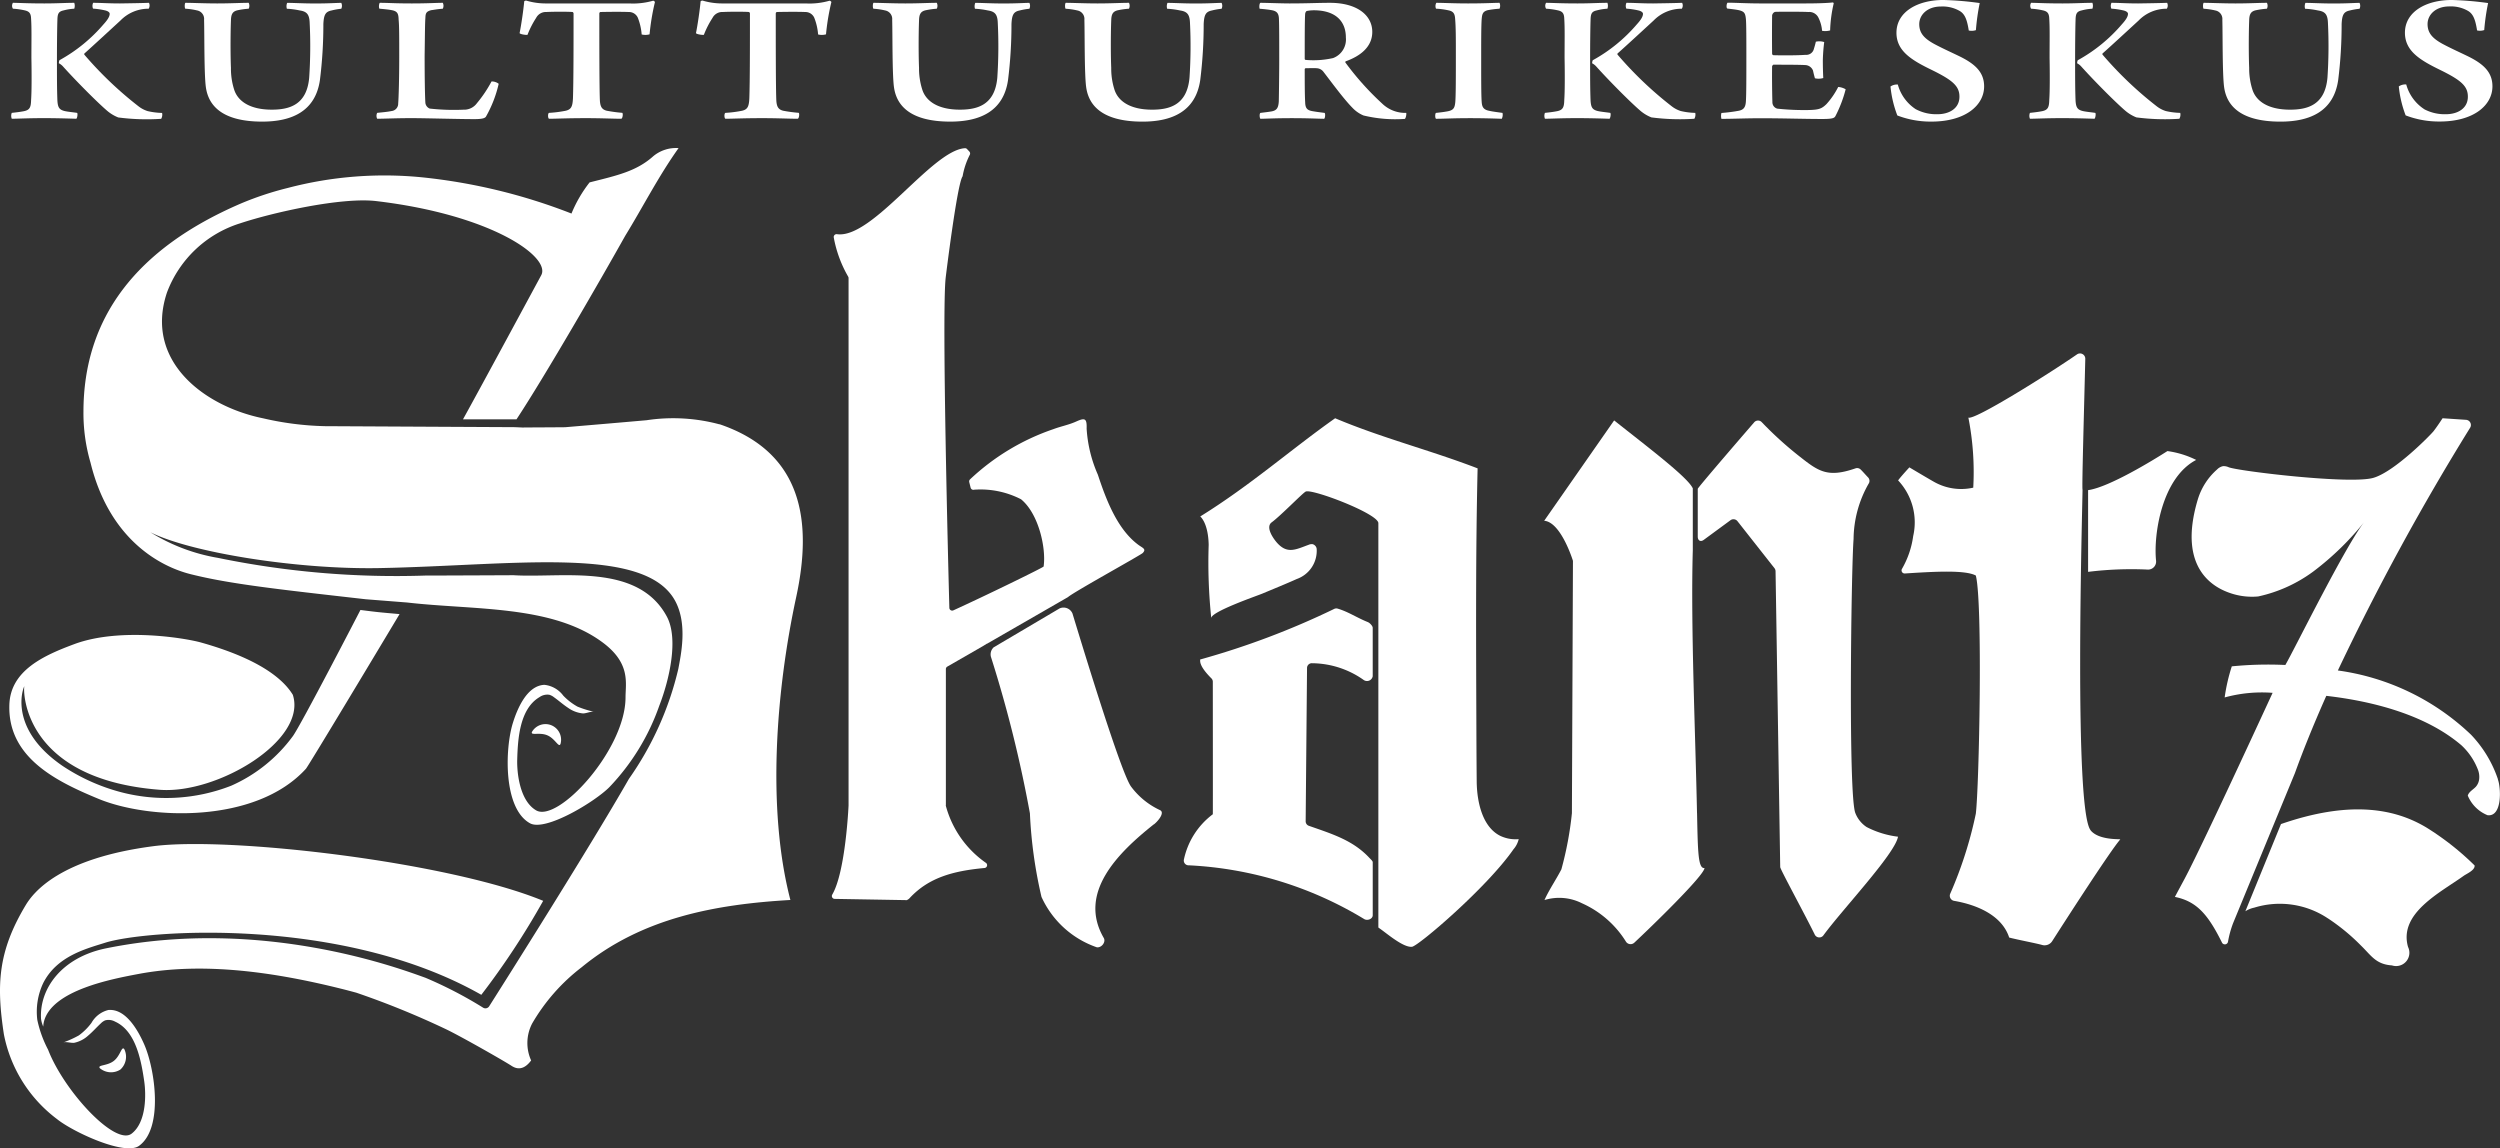
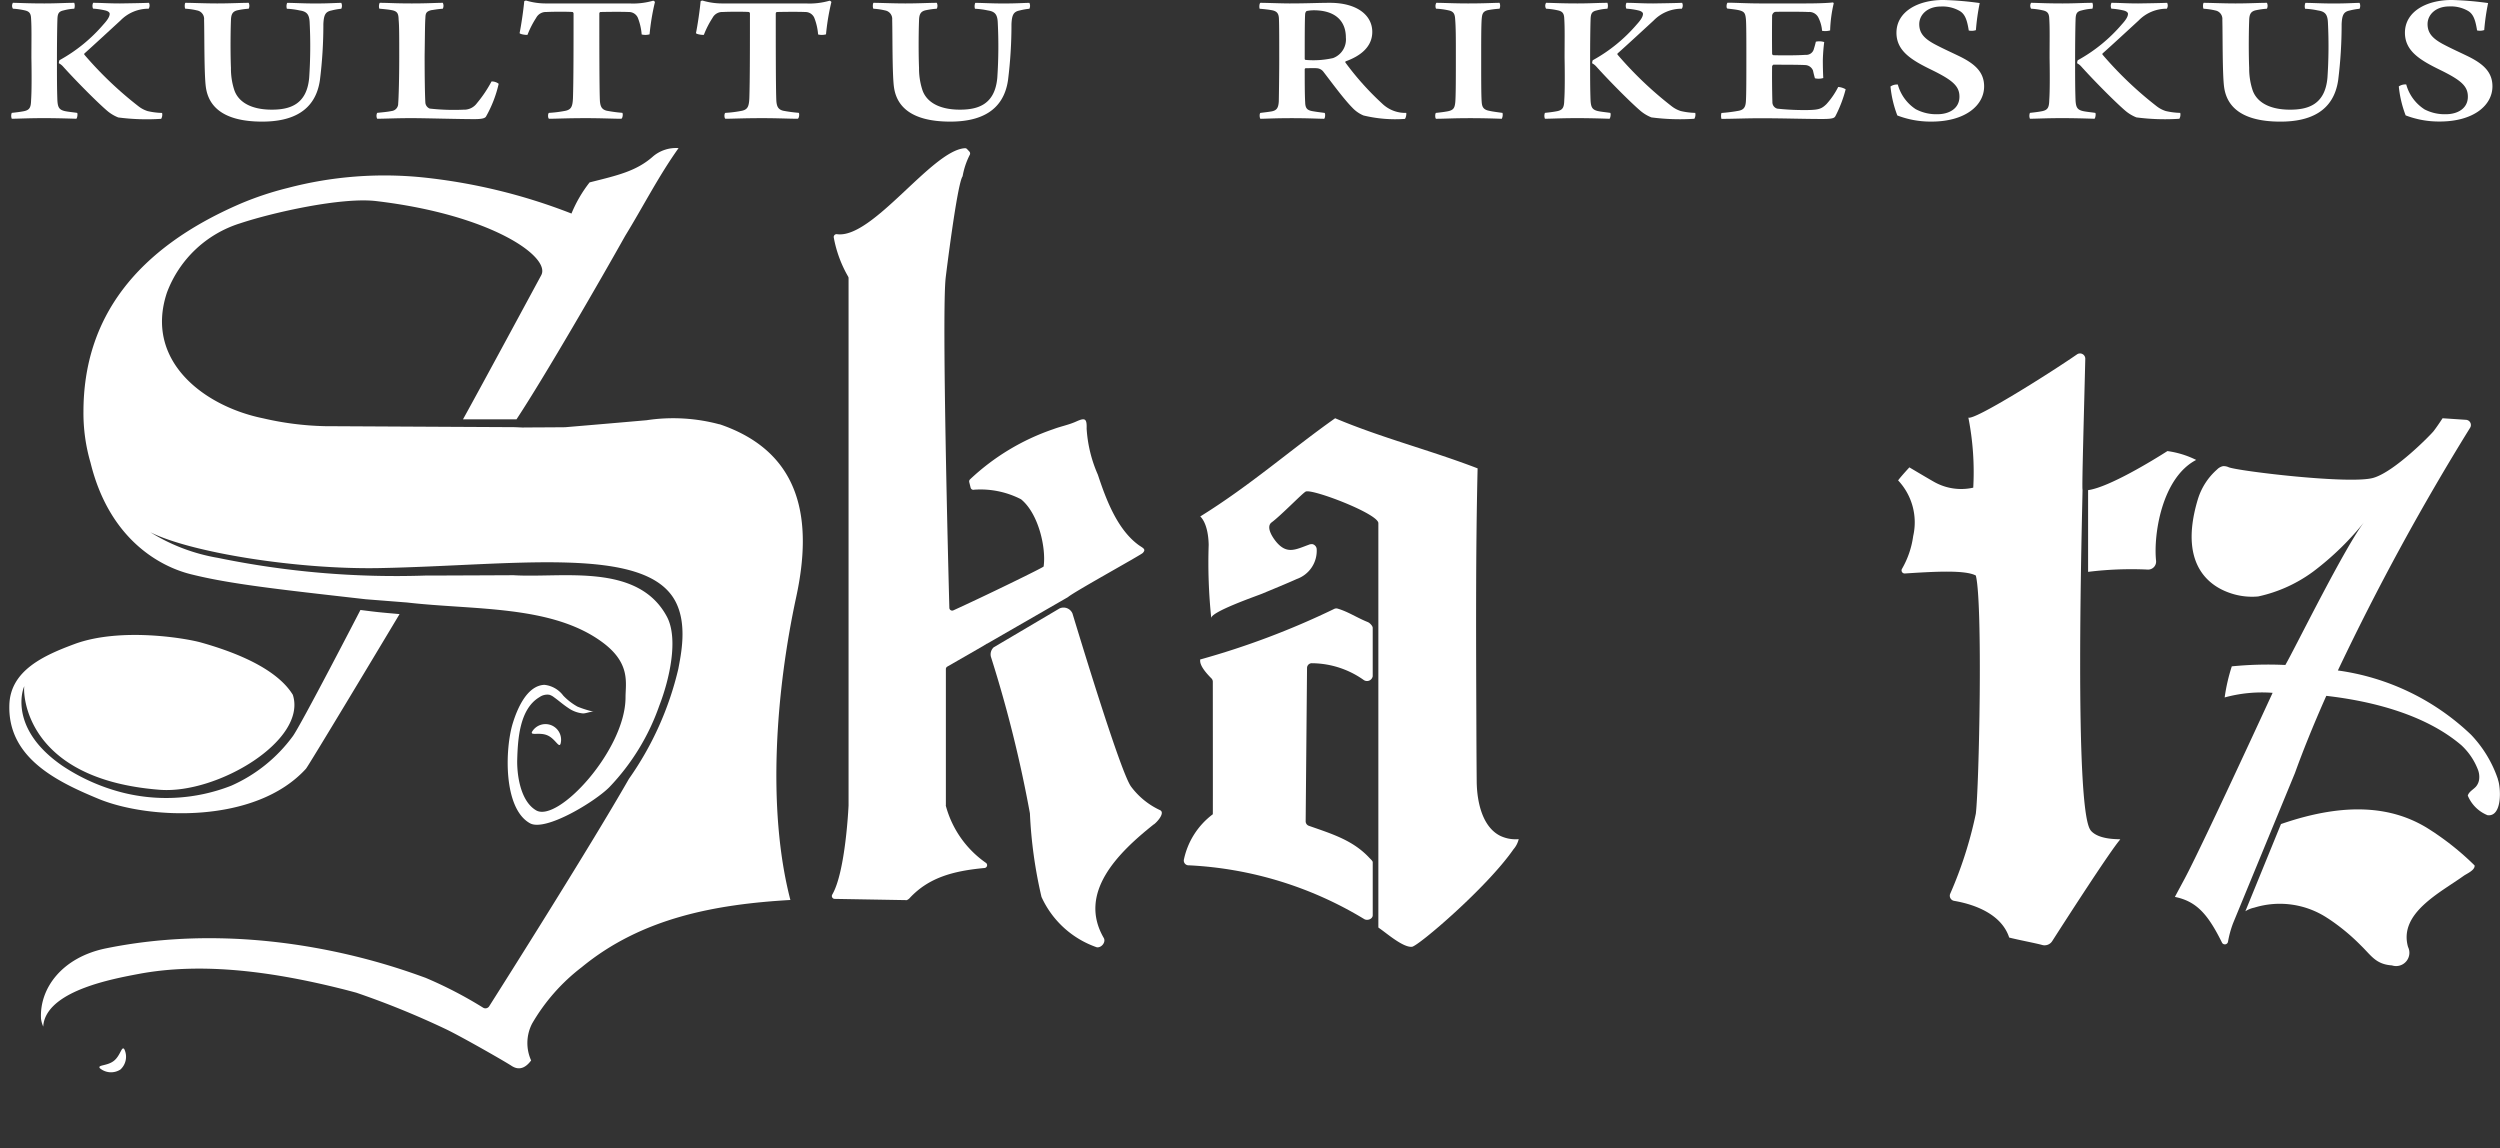
<svg xmlns="http://www.w3.org/2000/svg" data-name="Group 3" width="182.501" height="83.822" viewBox="0 0 182.501 83.822">
  <rect x="0" y="0" width="182.501" height="83.822" fill="#333333" stroke="none" />
  <defs>
    <clipPath id="clip-path">
      <rect id="Rectangle_1" data-name="Rectangle 1" width="182.501" height="83.822" fill="#fff" />
    </clipPath>
  </defs>
  <g id="Group_1" data-name="Group 1" clip-path="url(#clip-path)">
    <path id="Path_1" data-name="Path 1" d="M6.895,8.035c.033.484.131.654.523.752.229.054.544.081.914.134.065.054.011.385-.054.43-.621-.018-1.415-.045-2.428-.045-1.034,0-1.938.045-2.286.045a.587.587,0,0,1,0-.43c.359-.036.686-.081.9-.125.414-.089.5-.286.512-.824.044-.609.044-1.881.022-3.063,0-1.218.022-2.176-.022-2.839-.011-.376-.1-.546-.446-.627a5.183,5.183,0,0,0-.882-.125.407.407,0,0,1,0-.43c.381,0,1.056.045,2.3.045.86,0,1.611-.045,2.177-.045a.645.645,0,0,1,0,.43,3.727,3.727,0,0,0-.784.125c-.37.081-.436.251-.446.7-.022.645-.033,1.952-.033,2.848,0,1.272,0,2.2.033,3.045M9.507.888c.555,0,1.11.045,1.96.045C12.643.915,13.1.906,13.579.888a.437.437,0,0,1-.022.43,2.855,2.855,0,0,0-2.057.86C10.585,3.02,9.507,4.014,8.854,4.6v.063a26.948,26.948,0,0,0,3.952,3.771,2.112,2.112,0,0,0,.675.358,5.126,5.126,0,0,0,1.056.134.605.605,0,0,1-.065.43,16.038,16.038,0,0,1-3.135-.1,2.884,2.884,0,0,1-.806-.484c-.795-.681-2.406-2.32-3.222-3.233A1.048,1.048,0,0,0,7,5.3c0-.054.022-.224.065-.233a11.535,11.535,0,0,0,3.19-2.6c.327-.358.457-.591.457-.779,0-.09-.1-.188-.316-.242a5.408,5.408,0,0,0-.9-.134.535.535,0,0,1,.011-.43" transform="translate(-2.705 -0.682)" fill="#fff" />
    <path id="Path_2" data-name="Path 2" d="M58.153.888c.436,0,1.437.045,2.33.045.925,0,1.753-.045,2.286-.045a.5.5,0,0,1,0,.43,5.8,5.8,0,0,0-.784.107c-.4.081-.5.3-.512.743-.044,1.182-.033,2.741,0,3.466A5.042,5.042,0,0,0,61.7,7.2c.261.86,1.143,1.487,2.754,1.487,1.274,0,2.569-.34,2.733-2.364a34.458,34.458,0,0,0,.033-3.977c-.022-.6-.2-.824-.718-.9a5.737,5.737,0,0,0-.947-.125.647.647,0,0,1,.022-.43c.457,0,1.176.045,2.057.045.991,0,1.557-.045,1.894-.045a.5.5,0,0,1,0,.43,4.771,4.771,0,0,0-.708.125c-.457.09-.566.332-.6.985a32.654,32.654,0,0,1-.25,4.084c-.327,2.311-2.079,3.045-4.213,3.045-2.831,0-3.919-1.093-4.115-2.517-.13-.941-.1-3.771-.13-4.917A.629.629,0,0,0,59,1.443a4.75,4.75,0,0,0-.86-.125c-.055-.072-.055-.385.011-.43" transform="translate(-44.614 -0.682)" fill="#fff" />
    <path id="Path_3" data-name="Path 3" d="M118.651.888c.588,0,1.1.045,2.33.045,1.154,0,1.785-.045,2.264-.045a.5.5,0,0,1,0,.43c-.447.036-.642.081-.849.107-.381.1-.413.242-.424.582-.033.367-.033,1.406-.055,2.75,0,1.558.022,2.956.055,3.439a.515.515,0,0,0,.316.412,15.926,15.926,0,0,0,2.471.081,1.147,1.147,0,0,0,.969-.466A9.23,9.23,0,0,0,126.8,6.629a.812.812,0,0,1,.523.17,8.788,8.788,0,0,1-.925,2.391c-.065.107-.24.188-.827.188-1.219,0-3.592-.072-4.648-.072-1.034,0-2,.045-2.471.045a.5.5,0,0,1,0-.43c.512-.054.74-.071,1.056-.134a.54.54,0,0,0,.479-.555c.033-.358.076-1.773.076-3.368,0-1.531,0-2.311-.044-2.74-.011-.439-.076-.618-.5-.7-.218-.045-.6-.081-.9-.107-.065-.081-.033-.4.033-.43" transform="translate(-90.919 -0.682)" fill="#fff" />
    <path id="Path_4" data-name="Path 4" d="M170.826,8.824c-.555,0-1.513-.045-2.58-.045-1.372,0-2.221.045-2.711.045-.087-.072-.087-.376,0-.43a8.749,8.749,0,0,0,1.11-.134c.512-.081.61-.3.642-.923.044-1.227.044-3.976.044-6.2,0-.036-.044-.107-.076-.107-.305-.027-1.394-.027-1.905,0a.8.8,0,0,0-.751.43,6.7,6.7,0,0,0-.631,1.236c-.065.027-.544-.036-.577-.126.12-.573.283-1.693.338-2.311,0-.027.109-.081.174-.054a4.95,4.95,0,0,0,1.437.2H171.4a5.267,5.267,0,0,0,1.742-.2c.043,0,.13.072.13.1a16.735,16.735,0,0,0-.392,2.356,1.141,1.141,0,0,1-.577.009,4.213,4.213,0,0,0-.283-1.227.706.706,0,0,0-.653-.412c-.642-.027-1.753-.009-2.079,0a.114.114,0,0,0-.076.107c0,1.989,0,5.634.044,6.4.033.385.131.609.5.7a10.3,10.3,0,0,0,1.132.152c.065.054.033.385-.065.43" transform="translate(-125.461 -0.154)" fill="#fff" />
    <path id="Path_5" data-name="Path 5" d="M226.292,8.824c-.555,0-1.513-.045-2.58-.045-1.372,0-2.221.045-2.711.045-.087-.072-.087-.376,0-.43a8.749,8.749,0,0,0,1.11-.134c.512-.081.61-.3.642-.923.044-1.227.044-3.976.044-6.2,0-.036-.044-.107-.076-.107-.305-.027-1.394-.027-1.905,0a.8.8,0,0,0-.751.43,6.692,6.692,0,0,0-.631,1.236c-.065.027-.544-.036-.577-.126.12-.573.283-1.693.338-2.311,0-.027.109-.081.174-.054a4.95,4.95,0,0,0,1.437.2h6.064a5.267,5.267,0,0,0,1.742-.2c.043,0,.13.072.13.1a16.733,16.733,0,0,0-.392,2.356,1.141,1.141,0,0,1-.577.009,4.215,4.215,0,0,0-.283-1.227.706.706,0,0,0-.653-.412c-.642-.027-1.753-.009-2.079,0a.114.114,0,0,0-.076.107c0,1.989,0,5.634.044,6.4.033.385.131.609.5.7a10.3,10.3,0,0,0,1.132.152c.065.054.033.385-.065.43" transform="translate(-168.051 -0.154)" fill="#fff" />
    <path id="Path_6" data-name="Path 6" d="M274.531.888c.436,0,1.437.045,2.33.045.925,0,1.753-.045,2.286-.045a.494.494,0,0,1,0,.43,5.8,5.8,0,0,0-.784.107c-.4.081-.5.3-.512.743-.044,1.182-.033,2.741,0,3.466A5.042,5.042,0,0,0,278.08,7.2c.261.86,1.143,1.487,2.754,1.487,1.274,0,2.569-.34,2.733-2.364a34.508,34.508,0,0,0,.032-3.977c-.022-.6-.2-.824-.718-.9a5.736,5.736,0,0,0-.947-.125.648.648,0,0,1,.022-.43c.457,0,1.176.045,2.057.045.991,0,1.557-.045,1.894-.045a.5.5,0,0,1,0,.43,4.772,4.772,0,0,0-.708.125c-.457.09-.566.332-.6.985a32.658,32.658,0,0,1-.25,4.084c-.327,2.311-2.079,3.045-4.213,3.045-2.831,0-3.919-1.093-4.115-2.517-.13-.941-.1-3.771-.13-4.917a.629.629,0,0,0-.512-.681,4.75,4.75,0,0,0-.86-.125c-.055-.072-.055-.385.011-.43" transform="translate(-210.761 -0.682)" fill="#fff" />
-     <path id="Path_7" data-name="Path 7" d="M334.968.888c.436,0,1.437.045,2.33.045.925,0,1.753-.045,2.286-.045a.494.494,0,0,1,0,.43,5.8,5.8,0,0,0-.784.107c-.4.081-.5.3-.512.743-.044,1.182-.033,2.741,0,3.466a5.041,5.041,0,0,0,.229,1.567c.261.86,1.143,1.487,2.754,1.487,1.274,0,2.569-.34,2.733-2.364a34.48,34.48,0,0,0,.033-3.977c-.022-.6-.2-.824-.718-.9a5.738,5.738,0,0,0-.947-.125.649.649,0,0,1,.022-.43c.457,0,1.176.045,2.057.045.991,0,1.557-.045,1.894-.045a.5.5,0,0,1,0,.43,4.772,4.772,0,0,0-.708.125c-.457.09-.566.332-.6.985a32.663,32.663,0,0,1-.25,4.084c-.327,2.311-2.079,3.045-4.213,3.045-2.831,0-3.919-1.093-4.115-2.517-.13-.941-.1-3.771-.13-4.917a.629.629,0,0,0-.512-.681,4.749,4.749,0,0,0-.86-.125c-.055-.072-.055-.385.011-.43" transform="translate(-257.168 -0.682)" fill="#fff" />
    <path id="Path_8" data-name="Path 8" d="M396.106.887c.4,0,1.557.045,2.123.045,1.252,0,2.145-.045,2.94-.045,2.014,0,3.1.923,3.1,2.123,0,1.111-.893,1.773-1.948,2.15-.011.009-.033.081-.011.09a20.693,20.693,0,0,0,2.689,3,2.42,2.42,0,0,0,1.742.672c.043.045-.022.412-.1.439a9.832,9.832,0,0,1-3.015-.251,2.364,2.364,0,0,1-.817-.573c-.631-.636-1.557-1.908-2.134-2.651a.658.658,0,0,0-.457-.224c-.185-.018-.675,0-.816,0-.032,0-.065.054-.065.072,0,.8,0,1.881.033,2.409.011.421.13.573.49.645.294.054.512.081.926.134.065.027.054.385-.033.43-.348,0-1.154-.045-2.362-.045-1.23,0-1.96.045-2.286.045-.065-.054-.087-.376,0-.43.316-.036.588-.072.806-.107.381-.072.5-.251.533-.716.011-.376.033-2.23.033-3.045,0-1.37,0-2.5-.022-2.991-.011-.394-.142-.564-.512-.636-.239-.045-.555-.081-.893-.107-.043-.081-.033-.4.054-.43m3.375.591a.315.315,0,0,0-.109.206c-.033.385-.033,1.872-.033,3.278a.08.08,0,0,0,.076.09,6.5,6.5,0,0,0,1.992-.134,1.447,1.447,0,0,0,.936-1.5c0-1.218-.784-1.989-2.34-1.989a2.659,2.659,0,0,0-.523.054" transform="translate(-304.092 -0.681)" fill="#fff" />
    <path id="Path_9" data-name="Path 9" d="M451.386.888c.468,0,1.317.045,2.319.045,1.23,0,1.916-.045,2.3-.045a.537.537,0,0,1,0,.43,7,7,0,0,0-.86.107c-.381.1-.414.3-.446.7-.033.51-.033,1.585-.033,2.767,0,1.5,0,2.687.033,3.179.022.341.066.609.555.7.218.054.6.1.969.152a.655.655,0,0,1-.054.43c-.533-.018-1.339-.045-2.33-.045-1.2,0-1.883.045-2.471.045-.076-.054-.076-.385,0-.43.348-.036.61-.071.806-.107.468-.081.555-.242.6-.663.043-.439.043-1.943.043-3.412,0-1.272,0-2.06-.054-2.7-.022-.313-.1-.51-.425-.591a5.423,5.423,0,0,0-.969-.134.492.492,0,0,1,.022-.43" transform="translate(-346.539 -0.682)" fill="#fff" />
    <path id="Path_10" data-name="Path 10" d="M489.02,8.035c.033.484.131.654.523.752.229.054.544.081.914.134.065.054.011.385-.054.43-.621-.018-1.415-.045-2.428-.045-1.034,0-1.938.045-2.286.045a.588.588,0,0,1,0-.43c.359-.036.686-.081.9-.125.414-.089.5-.286.512-.824.044-.609.044-1.881.022-3.063,0-1.218.022-2.176-.022-2.839-.011-.376-.1-.546-.446-.627a5.182,5.182,0,0,0-.882-.125.407.407,0,0,1,0-.43c.381,0,1.056.045,2.3.045.86,0,1.611-.045,2.177-.045a.644.644,0,0,1,0,.43,3.726,3.726,0,0,0-.784.125c-.37.081-.435.251-.446.7-.022.645-.033,1.952-.033,2.848,0,1.272,0,2.2.033,3.045M491.632.888c.555,0,1.11.045,1.96.045,1.176-.018,1.633-.027,2.112-.045a.437.437,0,0,1-.022.43,2.854,2.854,0,0,0-2.057.86c-.914.842-1.992,1.836-2.646,2.418v.063a26.949,26.949,0,0,0,3.952,3.771,2.112,2.112,0,0,0,.675.358,5.125,5.125,0,0,0,1.056.134.605.605,0,0,1-.065.43,16.038,16.038,0,0,1-3.135-.1,2.883,2.883,0,0,1-.806-.484c-.795-.681-2.406-2.32-3.222-3.233a1.047,1.047,0,0,0-.3-.233c0-.054.022-.224.065-.233a11.536,11.536,0,0,0,3.19-2.6c.327-.358.457-.591.457-.779,0-.09-.1-.188-.316-.242a5.409,5.409,0,0,0-.9-.134.535.535,0,0,1,.011-.43" transform="translate(-372.908 -0.682)" fill="#fff" />
    <path id="Path_11" data-name="Path 11" d="M541.687.79c.533,0,1.48.054,2.362.054h3.32c.653,0,1.535-.018,2-.072.033,0,.065.045.065.072a9.958,9.958,0,0,0-.261,1.97,1.317,1.317,0,0,1-.588.027,2.573,2.573,0,0,0-.25-.923.74.74,0,0,0-.751-.448c-.381-.027-2.231-.027-2.439-.009a.335.335,0,0,0-.207.26c-.011.824-.011,2.033,0,2.795a.116.116,0,0,0,.1.107c.555.018,1.785.018,2.341-.027a.568.568,0,0,0,.61-.439c.043-.134.1-.332.142-.52a1.16,1.16,0,0,1,.61.027,12.941,12.941,0,0,0-.1,1.317c0,.439.011.949.032,1.308a1.174,1.174,0,0,1-.61.018c-.1-.358-.1-.394-.141-.564a.631.631,0,0,0-.577-.4c-.414-.027-1.731-.027-2.308-.027-.043,0-.1.1-.1.125-.011.708,0,1.926.022,2.6a.483.483,0,0,0,.359.484,18.542,18.542,0,0,0,2.3.1c.74-.018.947-.1,1.285-.43a5.68,5.68,0,0,0,.86-1.254,1.267,1.267,0,0,1,.544.17,9.19,9.19,0,0,1-.74,1.944c-.076.143-.163.224-.947.224-1.4,0-2.787-.054-4.54-.054-1.023,0-2.025.045-2.841.045a.819.819,0,0,1,0-.43,11.782,11.782,0,0,0,1.263-.161c.348-.071.5-.242.523-.7.033-.5.033-1.746.033-3.332,0-1.146,0-2.284-.033-2.66-.044-.439-.12-.546-.49-.645-.24-.054-.512-.081-.871-.125-.087-.063-.054-.367.022-.421" transform="translate(-415.573 -0.593)" fill="#fff" />
    <path id="Path_12" data-name="Path 12" d="M596.309,7.972a3.19,3.19,0,0,0,1.589.367c.817,0,1.6-.394,1.6-1.281,0-.77-.49-1.2-2.025-1.953C596,4.39,594.9,3.727,594.9,2.392,594.9.852,596.461,0,598.322,0a23.3,23.3,0,0,1,2.656.224A16.074,16.074,0,0,0,600.7,2.2a.937.937,0,0,1-.522.027c-.13-.833-.3-1.236-.708-1.451a2.51,2.51,0,0,0-1.317-.3c-1.012,0-1.589.618-1.589,1.29s.392,1.057,1.089,1.442c.686.367,1.328.645,1.96.958,1.056.537,1.687,1.129,1.687,2.141,0,1.388-1.372,2.571-3.854,2.571a6.771,6.771,0,0,1-2.482-.448,8.1,8.1,0,0,1-.5-2.114A.839.839,0,0,1,595,6.172a3.14,3.14,0,0,0,1.307,1.8" transform="translate(-456.458 -0.001)" fill="#fff" />
    <path id="Path_13" data-name="Path 13" d="M641.537,8.035c.033.484.131.654.523.752.229.054.544.081.914.134.065.054.011.385-.054.43-.621-.018-1.415-.045-2.428-.045-1.034,0-1.938.045-2.286.045a.587.587,0,0,1,0-.43c.359-.036.686-.081.9-.125.414-.089.5-.286.512-.824.044-.609.044-1.881.022-3.063,0-1.218.022-2.176-.022-2.839-.011-.376-.1-.546-.446-.627a5.181,5.181,0,0,0-.882-.125.407.407,0,0,1,0-.43c.381,0,1.056.045,2.3.045.86,0,1.611-.045,2.177-.045a.644.644,0,0,1,0,.43,3.728,3.728,0,0,0-.784.125c-.37.081-.435.251-.446.7-.022.645-.033,1.952-.033,2.848,0,1.272,0,2.2.033,3.045M644.15.888c.555,0,1.11.045,1.959.045,1.176-.018,1.633-.027,2.112-.045a.437.437,0,0,1-.022.43,2.854,2.854,0,0,0-2.057.86c-.914.842-1.992,1.836-2.646,2.418v.063a26.955,26.955,0,0,0,3.952,3.771,2.112,2.112,0,0,0,.675.358,5.125,5.125,0,0,0,1.056.134.605.605,0,0,1-.065.43,16.037,16.037,0,0,1-3.135-.1,2.883,2.883,0,0,1-.806-.484c-.795-.681-2.406-2.32-3.222-3.233a1.048,1.048,0,0,0-.3-.233c0-.054.022-.224.066-.233a11.535,11.535,0,0,0,3.19-2.6c.327-.358.457-.591.457-.779,0-.09-.1-.188-.316-.242a5.407,5.407,0,0,0-.9-.134.535.535,0,0,1,.011-.43" transform="translate(-490.02 -0.682)" fill="#fff" />
    <path id="Path_14" data-name="Path 14" d="M692.8.888c.435,0,1.437.045,2.33.045.925,0,1.753-.045,2.286-.045a.5.5,0,0,1,0,.43,5.8,5.8,0,0,0-.784.107c-.4.081-.5.3-.512.743-.044,1.182-.033,2.741,0,3.466a5.042,5.042,0,0,0,.229,1.567c.261.86,1.143,1.487,2.754,1.487,1.274,0,2.569-.34,2.733-2.364a34.439,34.439,0,0,0,.033-3.977c-.022-.6-.2-.824-.719-.9a5.737,5.737,0,0,0-.947-.125.647.647,0,0,1,.022-.43c.457,0,1.176.045,2.058.045.991,0,1.557-.045,1.894-.045a.5.5,0,0,1,0,.43,4.772,4.772,0,0,0-.708.125c-.457.09-.566.332-.6.985a32.639,32.639,0,0,1-.25,4.084c-.327,2.311-2.079,3.045-4.213,3.045-2.831,0-3.919-1.093-4.115-2.517-.13-.941-.1-3.771-.13-4.917a.629.629,0,0,0-.512-.681,4.749,4.749,0,0,0-.86-.125c-.054-.072-.054-.385.011-.43" transform="translate(-531.929 -0.682)" fill="#fff" />
    <path id="Path_15" data-name="Path 15" d="M756.189,7.972a3.19,3.19,0,0,0,1.589.367c.816,0,1.6-.394,1.6-1.281,0-.77-.49-1.2-2.025-1.953-1.47-.716-2.569-1.379-2.569-2.714C754.784.852,756.341,0,758.2,0a23.3,23.3,0,0,1,2.656.224,16.124,16.124,0,0,0-.283,1.97.937.937,0,0,1-.523.027c-.13-.833-.3-1.236-.708-1.451a2.511,2.511,0,0,0-1.317-.3c-1.012,0-1.589.618-1.589,1.29s.392,1.057,1.089,1.442c.686.367,1.328.645,1.959.958,1.056.537,1.688,1.129,1.688,2.141,0,1.388-1.372,2.571-3.854,2.571a6.771,6.771,0,0,1-2.482-.448,8.106,8.106,0,0,1-.5-2.114.839.839,0,0,1,.544-.143,3.14,3.14,0,0,0,1.307,1.8" transform="translate(-579.223 -0.001)" fill="#fff" />
-     <line id="Line_1" data-name="Line 1" y1="0.19" transform="translate(75.839 22.456)" fill="#040504" />
    <path id="Path_16" data-name="Path 16" d="M385.858,209.563c-1.2-1.308-2.741-1.772-4.443-2.368a.348.348,0,0,1-.233-.331l.1-11.193a.347.347,0,0,1,.359-.344,6.6,6.6,0,0,1,3.779,1.224.422.422,0,0,0,.657-.279v-3.527c0-.144-.221-.367-.355-.42-.772-.306-1.435-.76-2.21-.986a.348.348,0,0,0-.233.016,58.112,58.112,0,0,1-9.8,3.7v.09q0,.466.825,1.29a.348.348,0,0,1,.1.245c0,1.209.01,9.665,0,9.672a5.565,5.565,0,0,0-2.109,3.3.347.347,0,0,0,.36.427A27.212,27.212,0,0,1,385.45,214c.232.148.63,0,.628-.278v-3.871c0-.086-.162-.228-.22-.291" transform="translate(-285.868 -146.911)" fill="#fff" />
    <path id="Path_17" data-name="Path 17" d="M399.4,162.039c-1.385-.637-1.772-2.538-1.785-4.018q-.019-2.048-.024-4.095c-.022-6.247-.057-12.5.09-18.745-3.467-1.334-7.014-2.226-10.4-3.659-3.22,2.273-6.176,4.894-9.848,7.17,0,0,.582.447.616,2.072a39.055,39.055,0,0,0,.19,5.356c-.069-.461,3.36-1.642,3.721-1.794.842-.353,1.691-.695,2.524-1.07a2.186,2.186,0,0,0,1.449-2.2.407.407,0,0,0-.312-.345.6.6,0,0,0-.286.054c-.913.332-1.547.7-2.306-.163-.254-.289-.854-1.13-.382-1.479.7-.519,2.264-2.145,2.489-2.249.467-.217,5.3,1.618,5.3,2.307v12.643l0,.009v12.558l0,0V168.7l.12.086c.527.368,1.7,1.384,2.333,1.32.463-.047,5.475-4.326,7.407-7.113a1.737,1.737,0,0,0,.385-.745,2.61,2.61,0,0,1-1.281-.211" transform="translate(-289.815 -100.99)" fill="#fff" />
-     <path id="Path_18" data-name="Path 18" d="M496.743,160.875c-.115-5.725-.467-13.721-.308-19.2v-4.513c-.375-.824-3.346-3.053-5.742-4.961l-5.107,7.326c1.236.1,2.1,2.926,2.1,2.926l-.076,18.422a25.035,25.035,0,0,1-.769,4.1c-.388.754-.89,1.474-1.234,2.24a3.679,3.679,0,0,1,2.735.234,7.262,7.262,0,0,1,3.217,2.808.4.4,0,0,0,.607.069c1.249-1.166,5.093-4.895,5.124-5.448-.47.057-.487-1.167-.544-4" transform="translate(-372.86 -101.511)" fill="#fff" />
-     <path id="Path_19" data-name="Path 19" d="M548.448,162.63a6.742,6.742,0,0,1-2.236-.7,2.162,2.162,0,0,1-.817-1.014c-.528-1.261-.3-17.908-.131-20.01a8.269,8.269,0,0,1,1.093-4.029.369.369,0,0,0-.035-.469c-.176-.181-.362-.4-.536-.571a.37.37,0,0,0-.382-.089c-2.016.7-2.685.233-4.056-.848a26.205,26.205,0,0,1-2.789-2.525.371.371,0,0,0-.54,0s-4.131,4.774-4.13,4.868v3.482c0,.308.217.42.458.229l1.919-1.41a.371.371,0,0,1,.522.061l2.7,3.429a.37.37,0,0,1,.08.223c.068,4.081.332,21.2.341,21.6,0,.161,1.828,3.506,2.52,4.925a.37.37,0,0,0,.632.058c1.364-1.868,5.229-5.952,5.446-7.2l-.063-.015" transform="translate(-409.952 -101.558)" fill="#fff" />
    <path id="Path_20" data-name="Path 20" d="M285.016,283.034c-.11.02.114,0,0,0" transform="translate(-218.827 -217.329)" fill="#fff" />
    <path id="Path_21" data-name="Path 21" d="M269.937,94.552V84.621a.209.209,0,0,1,.1-.181l2.608-1.5.284-.177,0,.011,5.905-3.4a.191.191,0,0,0,.029-.02c.474-.4,5.294-3.052,5.447-3.212.277-.289,0-.359-.321-.593-1.559-1.15-2.371-3.353-2.957-5.122a9.808,9.808,0,0,1-.82-3.365c.028-.767-.135-.8-.781-.507-.526.236-1.114.347-1.657.552a16.715,16.715,0,0,0-6.079,3.668.213.213,0,0,0-.051.2l.1.4a.208.208,0,0,0,.263.148,6.462,6.462,0,0,1,3.419.7c1.291,1.059,1.839,3.576,1.647,4.907-.01.069-4.3,2.16-6.588,3.2a.207.207,0,0,1-.294-.184c-.072-2.677-.565-21.667-.264-24.131.006-.052.836-6.85,1.231-7.368a5.512,5.512,0,0,1,.526-1.573.209.209,0,0,0-.033-.237l-.163-.175a.2.2,0,0,0-.16-.068c-2.415.146-6.749,6.646-9.344,6.276a.208.208,0,0,0-.23.247,8.887,8.887,0,0,0,1.049,2.85.2.2,0,0,1,.03.107v38.5s-.214,4.848-1.192,6.509a.208.208,0,0,0,.179.311l5.221.09a.189.189,0,0,0,.057-.007.561.561,0,0,0,.217-.165c1.351-1.437,3.072-1.954,5.443-2.172a.208.208,0,0,0,.109-.372,7.422,7.422,0,0,1-2.935-4.177.188.188,0,0,1,0-.034" transform="translate(-200.888 -35.775)" fill="#fff" />
    <path id="Path_22" data-name="Path 22" d="M323.455,206.867c.335-.265.822-.884.428-1.047a5.533,5.533,0,0,1-2.1-1.715c-.72-.981-3.4-9.752-4.275-12.633a.707.707,0,0,0-.939-.371l-4.81,2.839a.7.7,0,0,0-.187.748,92.465,92.465,0,0,1,2.829,11.374,33.21,33.21,0,0,0,.845,6.1,6.911,6.911,0,0,0,4.039,3.678c.342.05.681-.383.507-.682-1.908-3.289,1.014-6.2,3.662-8.3" transform="translate(-239.217 -146.687)" fill="#fff" />
    <path id="Path_23" data-name="Path 23" d="M707.519,157.877a8.726,8.726,0,0,0-1.966-3.254,17.519,17.519,0,0,0-9.72-4.688,180.636,180.636,0,0,1,9.655-17.719.38.38,0,0,0-.3-.579l-1.711-.115q-.372.569-.65.934c-.186.244-2.844,2.972-4.41,3.419-1.7.486-9.828-.494-10.547-.773a.871.871,0,0,0-.423-.082.859.859,0,0,0-.434.244,4.735,4.735,0,0,0-1.4,2.171c-1.569,5.209,1.343,6.52,2.423,6.871a4.882,4.882,0,0,0,1.981.225,10.513,10.513,0,0,0,4.027-1.824,20.785,20.785,0,0,0,3.786-3.7c-1.361,1.642-5.259,9.568-5.817,10.5l-.012.027a26.861,26.861,0,0,0-3.911.1,13.3,13.3,0,0,0-.521,2.27,10.261,10.261,0,0,1,3.5-.336c-2.046,4.438-4.877,10.525-6.133,13.011-.321.637-.67,1.257-1,1.887,1.618.323,2.441,1.329,3.437,3.333a.234.234,0,0,0,.44-.061,7.327,7.327,0,0,1,.373-1.359l4.514-10.957c.523-1.451,1.263-3.328,2.289-5.635,3.408.391,7.261,1.386,9.862,3.607a4.754,4.754,0,0,1,1.221,1.821,1.464,1.464,0,0,1,.08.611,1.019,1.019,0,0,1-.235.583c-.2.227-.516.369-.6.659a2.619,2.619,0,0,0,1.444,1.433c1.078.129.987-1.979.752-2.617" transform="translate(-525.168 -100.99)" fill="#fff" />
    <path id="Path_24" data-name="Path 24" d="M712.119,262.481a14.716,14.716,0,0,1,2.405,1.977c.763.737,1.09,1.381,2.274,1.459a.97.97,0,0,0,1.174-1.345c-.707-2.467,2.364-3.972,4.048-5.185.233-.168.847-.415.811-.766a20.016,20.016,0,0,0-3.481-2.746c-2.463-1.5-5.791-1.959-10.655-.276l-2.6,6.365a1.988,1.988,0,0,1,.655-.265,6.315,6.315,0,0,1,5.364.781" transform="translate(-542.183 -195.442)" fill="#fff" />
    <path id="Path_25" data-name="Path 25" d="M610.929,145.938c-1.222-1.521-.616-22.93-.589-24.869h0c-.059-.011.123-6.2.2-9.546a.385.385,0,0,0-.6-.326c-2.1,1.452-7.537,4.856-7.936,4.615a20.527,20.527,0,0,1,.357,5.118,4.02,4.02,0,0,1-2.755-.366c-.189-.093-1.908-1.116-1.908-1.116s-.623.673-.822.951a4.471,4.471,0,0,1,1.1,4.067,6.518,6.518,0,0,1-.812,2.38.226.226,0,0,0,.2.349c2.187-.142,4.413-.268,5.185.15.516,2,.241,15.439,0,17.384a29.594,29.594,0,0,1-1.879,5.865.38.38,0,0,0,.3.5c1.743.3,3.5,1.093,4.014,2.677.59.156,2,.424,2.4.541a.659.659,0,0,0,.739-.276c.966-1.508,4.281-6.659,4.973-7.429l-.019-.006c-.09-.026-1.576.057-2.154-.663" transform="translate(-458.313 -85.33)" fill="#fff" />
    <path id="Path_26" data-name="Path 26" d="M664.52,142.489a6.74,6.74,0,0,0-2.1-.646c-1,.639-4.266,2.645-5.79,2.851v5.966a25.7,25.7,0,0,1,4.339-.167.585.585,0,0,0,.623-.643c-.2-1.917.424-6.055,2.928-7.361" transform="translate(-504.198 -108.914)" fill="#fff" />
    <path id="Path_27" data-name="Path 27" d="M32.8,331.225a1.265,1.265,0,0,0,.277-1.483c-.2-.256-.273.474-.765.858s-1.218.278-1.018.534a1.264,1.264,0,0,0,1.506.092" transform="translate(-24.004 -253.154)" fill="#fff" />
    <path id="Path_28" data-name="Path 28" d="M167.24,228.315c-.128.3.546.01,1.121.256s.832.932.959.634a1.14,1.14,0,0,0-2.08-.889" transform="translate(-128.404 -174.892)" fill="#fff" />
    <path id="Path_29" data-name="Path 29" d="M28.561,191.8s-4.4,8.51-4.949,9.233a11.171,11.171,0,0,1-4.483,3.6,13.016,13.016,0,0,1-8.259.418A14.24,14.24,0,0,1,6.8,203.182c-4.243-2.918-2.7-6.065-2.781-5.786-.085.31-.111,6.763,9.891,7.537,4.189.324,10.777-3.607,9.712-6.932-.678-1.114-2.375-2.6-6.687-3.815-1.186-.334-5.945-1.121-9.264.112-2.182.811-4.647,1.9-4.742,4.4-.146,3.857,3.384,5.607,6.516,6.9,3.673,1.518,11.452,1.844,15.133-2.2.177-.195,5.474-9.015,6.835-11.291-1.57-.138-1.57-.138-2.851-.3" transform="translate(-2.245 -147.278)" fill="#fff" />
-     <path id="Path_30" data-name="Path 30" d="M7.94,277.528a1.947,1.947,0,0,0-1.261.945,4.351,4.351,0,0,1-.921.916,7.381,7.381,0,0,1-1.181.529c.212-.1.611.046.848.01A2.173,2.173,0,0,0,6.44,279.4c.328-.276.61-.6.925-.892a1.012,1.012,0,0,1,.309-.215.969.969,0,0,1,.727.091c1.532.689,1.911,2.878,2.127,4.35.131.892.19,2.971-.917,3.825-1.2.926-4.937-3.106-6.1-6.125a8.4,8.4,0,0,1-.788-2.176,4.9,4.9,0,0,1,.427-2.679c1-1.992,3.167-2.52,4.518-2.952,2.927-.936,17.308-1.979,27.468,3.8a56.96,56.96,0,0,0,4.517-6.861c-6.93-2.858-22.941-4.706-28.442-3.991-6.836.888-8.766,3.359-9.335,4.307C-.161,273.275-.262,275.716.282,279.3a10.155,10.155,0,0,0,3.881,6.2c1.167.941,4.957,2.7,5.987,1.952,1.8-1.3,1.162-5.618.38-7.4-.429-.978-1.32-2.61-2.589-2.517" transform="translate(0 -203.805)" fill="#fff" />
    <path id="Path_31" data-name="Path 31" d="M62.423,66.659a13,13,0,0,0-5.324-.3q-2.967.261-5.936.51c-.066.006-3.033.017-3.1.023-.511-.025-.823-.035-.827-.028l-3.844-.02c.008-.014.011-.021.006-.013l-.007.013-9.806-.052a21.994,21.994,0,0,1-4.469-.571c-4.329-.878-8.689-4.2-7.028-9.181a8.367,8.367,0,0,1,5.343-5.055c2.411-.8,7.407-1.921,9.931-1.624,8.457,1,12.783,4.1,12.045,5.42,0,0-4.433,8.214-5.63,10.371l-.079.142h3.907c2.084-3.161,6.172-10.248,7.938-13.4l0,0c1.307-2.128,2.426-4.343,3.894-6.4a2.6,2.6,0,0,0-1.842.587c-1.238,1.112-2.655,1.411-4.653,1.916a9.573,9.573,0,0,0-1.323,2.274,41.607,41.607,0,0,0-10.873-2.641,27.736,27.736,0,0,0-9.82.768A22.952,22.952,0,0,0,27.5,50.532Q15.993,55.477,15.993,65.746a12.9,12.9,0,0,0,.517,3.714C17.868,75,21.516,77.023,23.827,77.6c2.848.713,6.288,1.093,12.772,1.828l3.02.237c4.9.569,10.607.165,14.307,2.94,2.023,1.517,1.639,2.948,1.639,3.983,0,3.832-4.938,9.191-6.532,8.247-1.214-.718-1.4-2.79-1.375-3.692.043-1.487.165-3.706,1.625-4.569A.992.992,0,0,1,50,86.4a1.031,1.031,0,0,1,.337.177c.352.251.674.542,1.036.778a2.216,2.216,0,0,0,1.084.407c.242.008.627-.185.852-.109a7.531,7.531,0,0,1-1.251-.387,4.4,4.4,0,0,1-1.036-.8,1.977,1.977,0,0,0-1.38-.791c-1.287.055-1.991,1.781-2.306,2.8-.576,1.865-.708,6.226,1.258,7.308,1.125.619,4.73-1.568,5.792-2.639a16.434,16.434,0,0,0,3.637-5.928c.752-1.931,1.424-4.91.559-6.522-2.127-3.967-7.673-2.8-11.186-3.021,0,0-5.3.025-6.452.025a64.3,64.3,0,0,1-15.128-1.29,13.632,13.632,0,0,1-4.94-1.872c2.977,1.492,10.773,2.73,16.711,2.617,9.814-.186,19.427-1.7,21.616,2.423.9,1.693.4,3.929.218,4.926a23.094,23.094,0,0,1-3.611,8.041c-2.8,4.9-9.086,14.844-10.2,16.6a.323.323,0,0,1-.441.1,30.222,30.222,0,0,0-4.208-2.183c-1.668-.591-11.817-4.486-23.314-2.15-3.222.655-4.876,2.929-4.751,5.144a2.1,2.1,0,0,0,.163.572,1.825,1.825,0,0,1,.064-.421c.635-2.236,4.9-3.048,6.872-3.42,4.832-.914,10.1-.1,14.823,1.078.358.089.722.186,1.087.284a61.748,61.748,0,0,1,6.584,2.683c1.077.517,4.234,2.316,4.755,2.659.671.441,1.152-.022,1.43-.394a3.089,3.089,0,0,1,.073-2.694,14.047,14.047,0,0,1,3.621-4.114c4.386-3.608,9.779-4.591,15.231-4.906-1.738-6.7-1.034-15.362.424-22.11,1.2-5.546.466-10.565-5.6-12.622" transform="translate(-9.901 -35.682)" fill="#fff" />
  </g>
</svg>